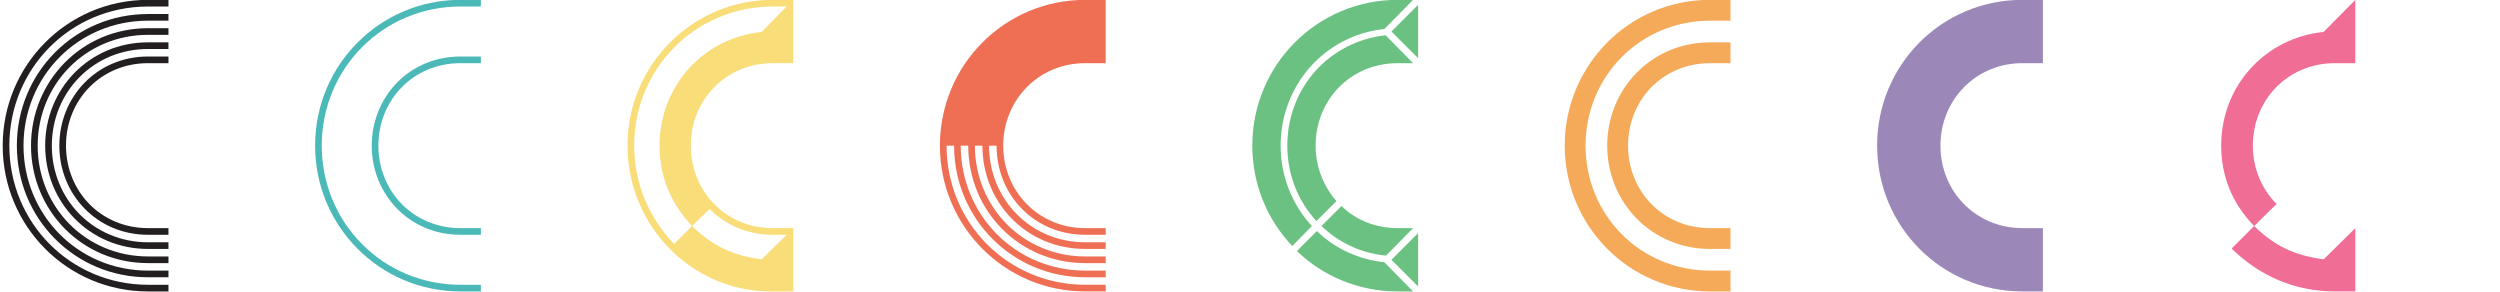
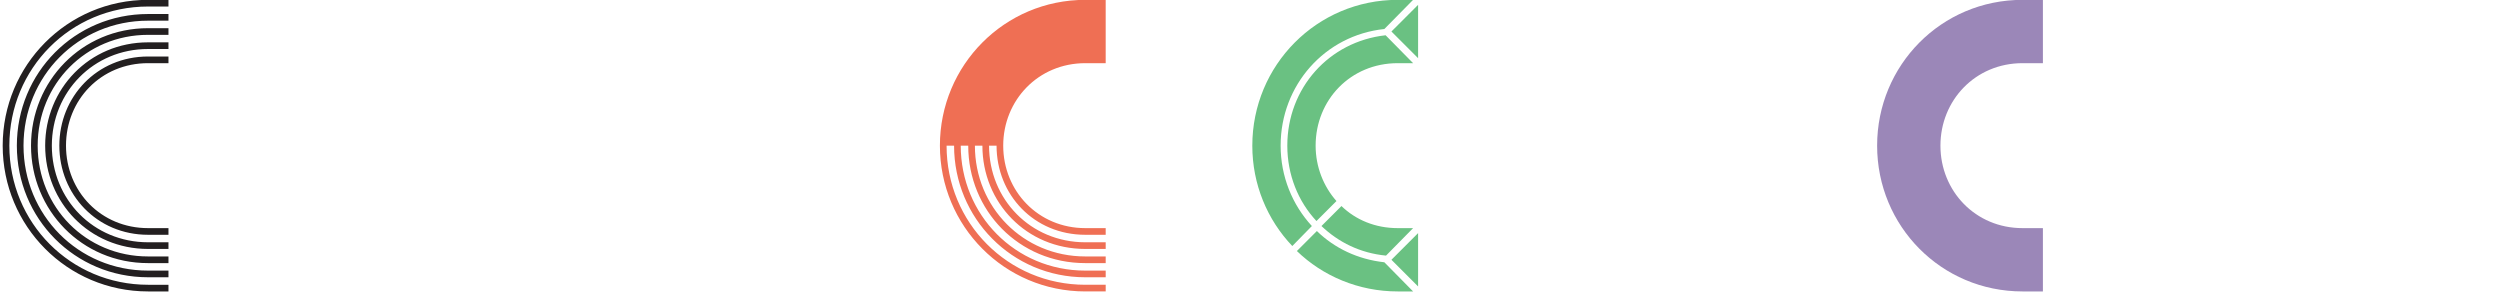
<svg xmlns="http://www.w3.org/2000/svg" id="Layer_1" data-name="Layer 1" viewBox="0 0 1200.36 140">
  <defs>
    <style>
      .cls-1 {
        fill: #f9dd79;
      }

      .cls-1, .cls-2, .cls-3, .cls-4, .cls-5, .cls-6, .cls-7, .cls-8 {
        stroke-width: 0px;
      }

      .cls-2 {
        fill: #4bb9b7;
      }

      .cls-3 {
        fill: #9b87b8;
      }

      .cls-4 {
        fill: #231f20;
      }

      .cls-5 {
        fill: #6ac182;
      }

      .cls-6 {
        fill: #ef6f54;
      }

      .cls-7 {
        fill: #f06d96;
      }

      .cls-8 {
        fill: #f5aa5a;
      }
    </style>
  </defs>
  <path class="cls-4" d="M71.09-.07h9.8v3.2h-9.8C33.89,3.13,4.49,32.93,4.49,69.93s29.4,66.8,66.6,66.8h9.8v3.2h-9.8C32.29,139.93,1.29,108.53,1.29,69.93S32.29-.07,71.09-.07ZM71.09,6.73h9.8v3.2h-9.8c-33.6,0-59.8,26.8-59.8,60s26.2,60,59.8,60h9.8v3.2h-9.8c-35.2,0-63-28.2-63-63.2S35.89,6.73,71.09,6.73ZM71.09,13.53h9.8v3.2h-9.8c-29.8,0-53,23.6-53,53.2s23.2,53.2,53,53.2h9.8v3.2h-9.8c-31.8,0-56.2-25.4-56.2-56.4S39.29,13.53,71.09,13.53ZM71.09,20.33h9.8v3.2h-9.8c-26.2,0-46.2,20.6-46.2,46.4s20,46.4,46.2,46.4h9.8v3.2h-9.8c-28.2,0-49.4-22.4-49.4-49.6s21.2-49.6,49.4-49.6ZM71.09,112.73c-24.6,0-42.6-19.4-42.6-42.8s18-42.8,42.6-42.8h9.8v3.2h-9.8c-22.6,0-39.4,17.6-39.4,39.6s16.8,39.6,39.4,39.6h9.8v3.2h-9.8Z" />
-   <path class="cls-2" d="M221.09-.07h9.8v3.2h-9.8c-37.2,0-66.6,29.8-66.6,66.8s29.4,66.8,66.6,66.8h9.8v3.2h-9.8c-38.8,0-69.8-31.4-69.8-70S182.29-.07,221.09-.07ZM221.09,112.73c-24.6,0-42.6-19.4-42.6-42.8s18-42.8,42.6-42.8h9.8v3.2h-9.8c-22.6,0-39.4,17.6-39.4,39.6s16.8,39.6,39.4,39.6h9.8v3.2h-9.8Z" />
-   <path class="cls-1" d="M371.09-.07h9.8v30.4h-9.8c-22.6,0-39.4,17.6-39.4,39.6s16.8,39.6,39.4,39.6h9.8v30.4h-10.8c-37.8,0-68.8-31.4-68.8-70S332.29-.07,371.09-.07ZM323.69,117.13l8.6-8.6c10.2,9.8,19.2,14,33.4,16l12-11.8h-6.6c-12.2,0-22.8-4.8-30.4-12.4l-8.4,8.2c-10.4-11-15.6-24-15.6-38.6,0-29,21.4-51.8,49-54.6l12-12.2h-6.6c-37.2,0-66.6,29.8-66.6,66.8,0,18.4,7.4,35,19.2,47.2Z" />
  <path class="cls-6" d="M521.09-.07h9.8v30.4h-9.8c-22.6,0-39.4,17.8-39.4,39.6s16.8,39.6,39.4,39.6h9.8v3.2h-9.8c-24.6,0-42.6-19.2-42.6-42.8h-3.6c0,25.8,20,46.4,46.2,46.4h9.8v3.2h-9.8c-28.2,0-49.4-22.2-49.4-49.6h-3.6c0,29.6,23.2,53.2,53,53.2h9.8v3.2h-9.8c-31.8,0-56.2-25.2-56.2-56.4h-3.6c0,33.2,26.2,60,59.8,60h9.8v3.2h-9.8c-35.2,0-63-28.4-63-63.2h-3.6c0,37,29.4,66.8,66.6,66.8h9.8v3.2h-9.8c-38.8,0-69.8-31.4-69.8-70S482.29-.07,521.09-.07Z" />
  <path class="cls-5" d="M601.29,69.93C601.29,31.33,632.29-.07,671.09-.07h7.4l-13.8,14c-28.6,3-49.8,27-49.8,56,0,14.8,5.6,28.4,15,38.6l-9.4,9.6c-12-12.6-19.2-29.6-19.2-48.2ZM665.29,16.93l13.2,13.4h-7.4c-22.6,0-39.4,17.6-39.4,39.6,0,10.2,3.8,19.6,10,26.6l-9.6,9.6c-8.8-9.4-14-22.2-14-36.2,0-27.6,20-50,47.2-53ZM632.29,110.93c8.4,8.2,19.6,13.6,32.4,15l13.8,14h-7.4c-18.8,0-36-7.4-48.4-19.4l9.6-9.6ZM644.09,98.93c6.8,6.6,16.2,10.6,27,10.6h7.4l-13,13.2c-12.4-1.2-22.8-6.4-31-14.2l9.6-9.6ZM680.89,2.33v25.6l-12.8-12.8,12.8-12.8ZM680.89,111.93v25.6l-12.8-12.8,12.8-12.8Z" />
-   <path class="cls-8" d="M821.09-.07h9.8v10h-9.8c-33.6,0-59.8,26.8-59.8,60s26.2,60,59.8,60h9.8v10h-9.8c-38.8,0-69.8-31.4-69.8-70S782.29-.07,821.09-.07ZM821.09,20.33h9.8v10h-9.8c-22.6,0-39.4,17.6-39.4,39.6s16.8,39.6,39.4,39.6h9.8v10h-9.8c-28.2,0-49.4-22.4-49.4-49.6s21.2-49.6,49.4-49.6Z" />
  <path class="cls-3" d="M971.09,139.93c-39,0-69.8-31.4-69.8-70S932.09-.07,971.09-.07h9.8v30.4h-9.8c-22.6,0-39.4,17.8-39.4,39.6s16.8,39.6,39.4,39.6h9.8v30.4h-9.8Z" />
-   <path class="cls-7" d="M1121.09,30.33c-22.6,0-39.4,17.6-39.4,39.6,0,10.6,4,20.6,11.4,28l-10.8,10.6c-10.6-11-15.8-24-15.8-38.6,0-29,21.4-51.8,49.2-54.6l15.2-15.4v30.4h-9.8ZM1082.29,108.53c10.2,9.8,19.2,14,33.4,16l15.2-15v30.4h-9.8c-19.4,0-36.4-7.6-49.6-20.6l10.8-10.8Z" />
</svg>